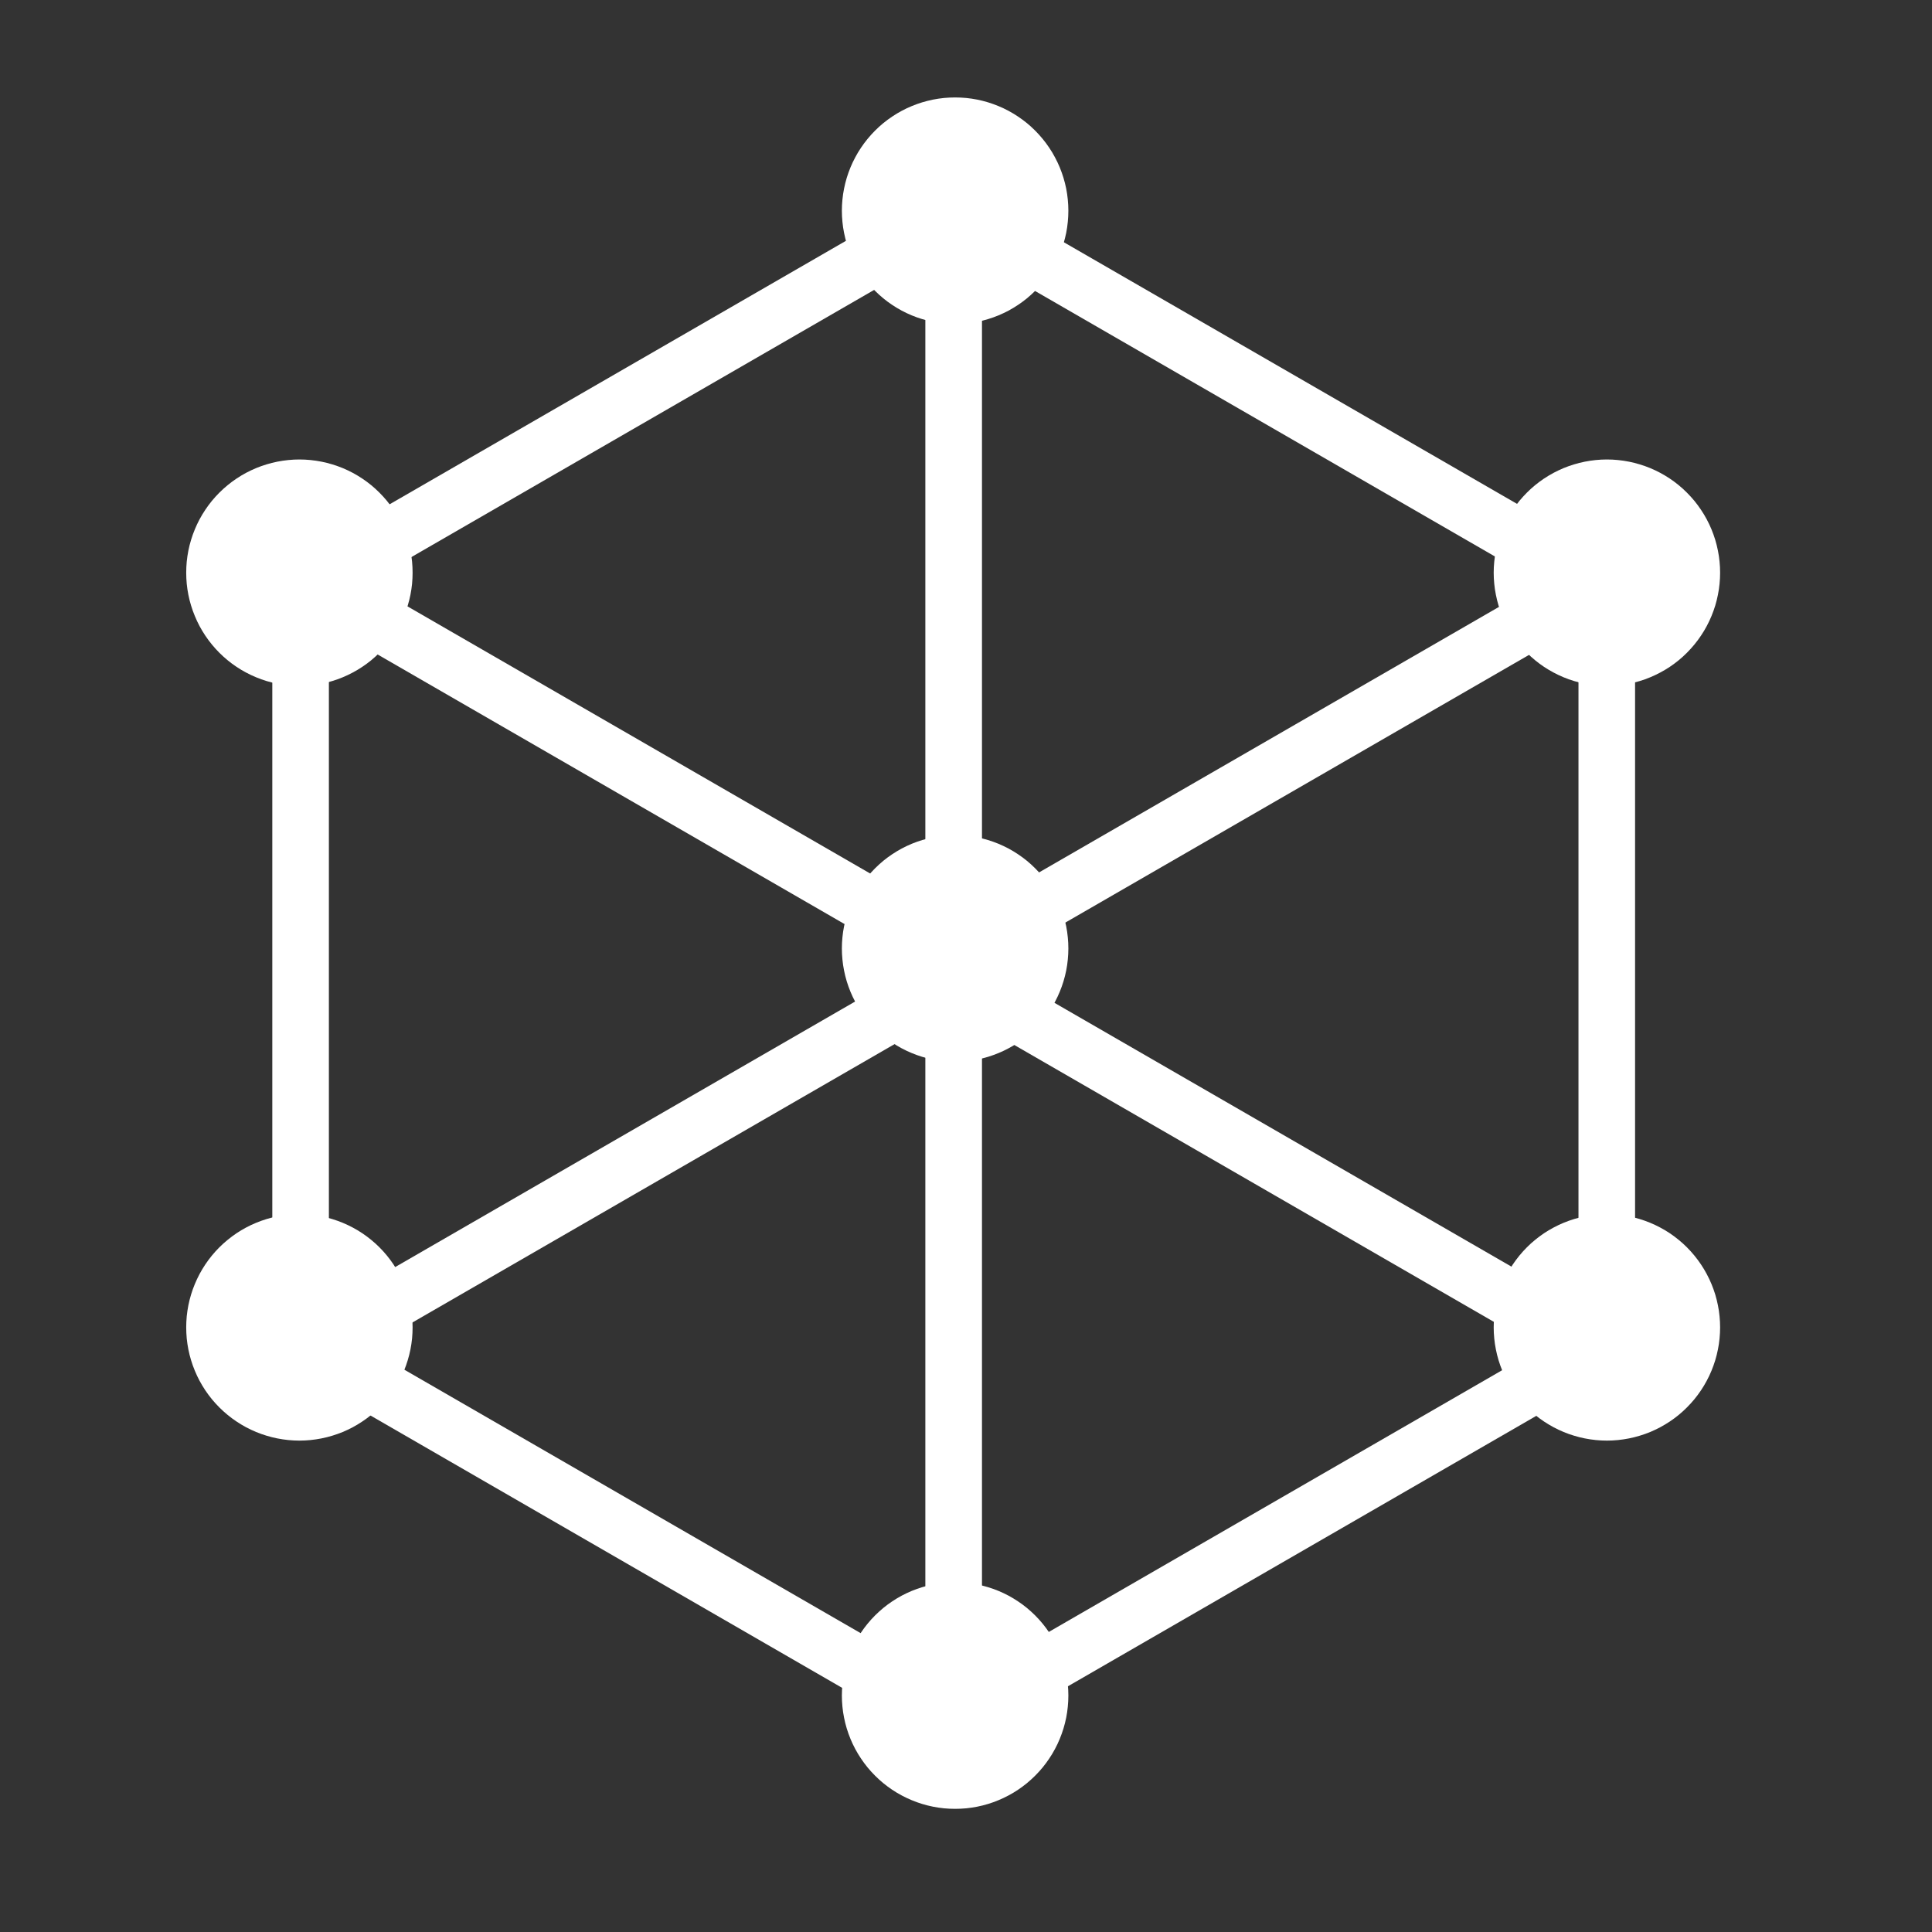
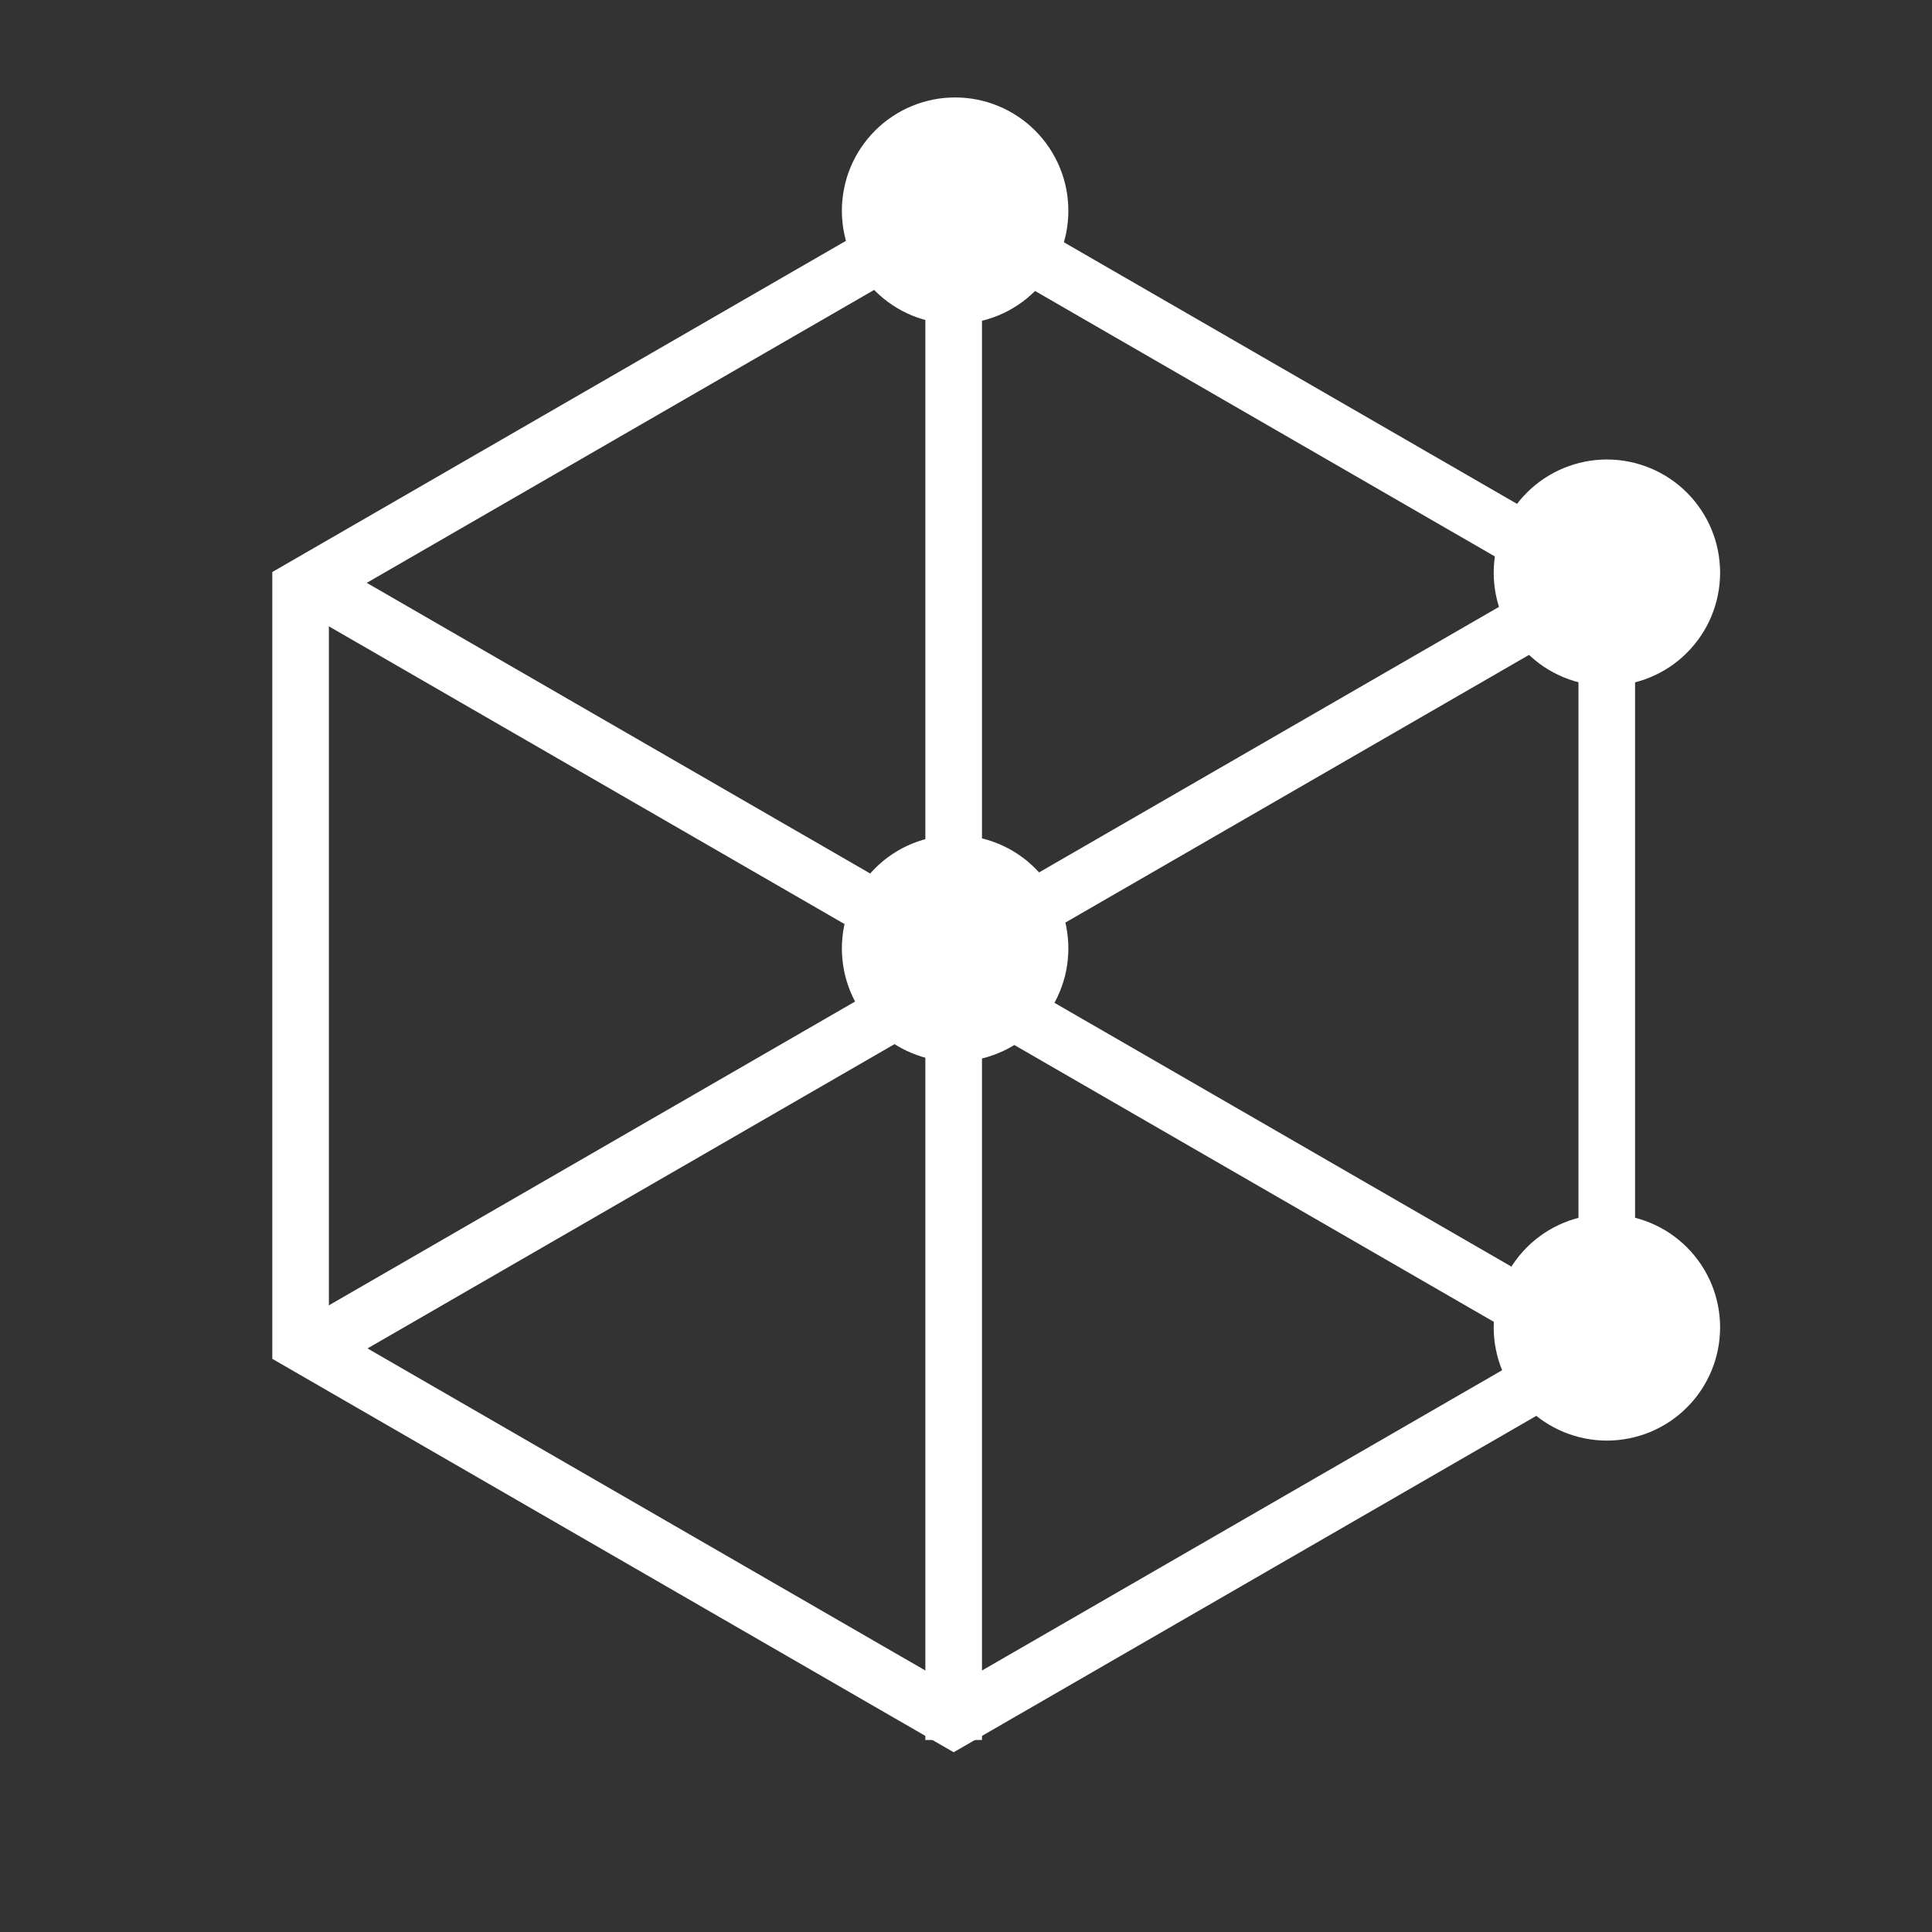
<svg xmlns="http://www.w3.org/2000/svg" fill="none" version="1.1" width="52" height="52" viewBox="0 0 52 52">
  <rect x="0" y="0" width="52" height="52" fill="#333333" stroke="none" />
  <defs>
    <clipPath id="master_svg0_278_4987">
      <rect x="0" y="0" width="52" height="52" rx="0" />
    </clipPath>
  </defs>
  <g clip-path="url(#master_svg0_278_4987)">
    <g>
      <path d="M25.668,47.162L7.329,36.573L7.329,15.396L25.668,4.808L44.008,15.396L44.008,36.573L25.668,47.162ZM8.852,35.693L25.668,45.402L42.485,35.693L42.485,16.276L25.668,6.567L8.852,16.276L8.852,35.693Z" fill="#FFFFFF" fill-opacity="1" />
    </g>
    <g>
      <path d="M42.866,37.113L25.668,27.184L8.471,37.113L7.709,35.793L25.668,25.425L43.628,35.793L42.866,37.113Z" fill="#FFFFFF" fill-opacity="1" />
    </g>
    <g>
      <path d="M25.668,26.567L7.709,16.198L8.471,14.879L25.668,24.808L42.866,14.879L43.628,16.198L25.668,26.567Z" fill="#FFFFFF" fill-opacity="1" />
    </g>
    <g>
      <path d="M24.906,5.687L26.43,5.687L26.43,46.832L24.906,46.832L24.906,5.687Z" fill="#FFFFFF" fill-opacity="1" />
    </g>
    <g>
      <path d="M28.755,5.672Q28.755,5.822,28.74,5.971Q28.726,6.12,28.697,6.267Q28.667,6.414,28.624,6.557Q28.58,6.7,28.523,6.839Q28.466,6.977,28.395,7.109Q28.325,7.241,28.241,7.366Q28.158,7.49,28.063,7.606Q27.968,7.722,27.862,7.828Q27.756,7.934,27.641,8.029Q27.525,8.124,27.4,8.207Q27.276,8.29,27.144,8.361Q27.012,8.431,26.873,8.489Q26.735,8.546,26.592,8.589Q26.449,8.633,26.302,8.662Q26.155,8.691,26.006,8.706Q25.857,8.721,25.707,8.721Q25.557,8.721,25.408,8.706Q25.259,8.691,25.112,8.662Q24.966,8.633,24.822,8.589Q24.679,8.546,24.541,8.489Q24.402,8.431,24.27,8.361Q24.138,8.29,24.014,8.207Q23.889,8.124,23.773,8.029Q23.658,7.934,23.552,7.828Q23.446,7.722,23.351,7.606Q23.256,7.49,23.173,7.366Q23.089,7.241,23.019,7.109Q22.948,6.977,22.891,6.839Q22.834,6.7,22.79,6.557Q22.747,6.414,22.718,6.267Q22.688,6.12,22.674,5.971Q22.659,5.822,22.659,5.672Q22.659,5.522,22.674,5.373Q22.688,5.224,22.718,5.077Q22.747,4.93,22.79,4.787Q22.834,4.643,22.891,4.505Q22.948,4.367,23.019,4.235Q23.089,4.102,23.173,3.978Q23.256,3.853,23.351,3.738Q23.446,3.622,23.552,3.516Q23.658,3.41,23.773,3.315Q23.889,3.22,24.014,3.137Q24.138,3.053,24.27,2.983Q24.402,2.912,24.541,2.855Q24.679,2.798,24.822,2.754Q24.966,2.711,25.112,2.681Q25.259,2.652,25.408,2.637Q25.557,2.623,25.707,2.623Q25.857,2.623,26.006,2.637Q26.155,2.652,26.302,2.681Q26.449,2.711,26.592,2.754Q26.735,2.798,26.873,2.855Q27.012,2.912,27.144,2.983Q27.276,3.053,27.4,3.137Q27.525,3.22,27.641,3.315Q27.756,3.41,27.862,3.516Q27.968,3.622,28.063,3.738Q28.158,3.853,28.241,3.978Q28.325,4.102,28.395,4.235Q28.466,4.367,28.523,4.505Q28.58,4.643,28.624,4.787Q28.667,4.93,28.697,5.077Q28.726,5.224,28.74,5.373Q28.755,5.522,28.755,5.672Z" fill="#FFFFFF" fill-opacity="1" />
    </g>
    <g>
-       <path d="M11.105,15.414Q11.105,15.564,11.091,15.713Q11.076,15.862,11.047,16.009Q11.018,16.156,10.974,16.299Q10.931,16.442,10.874,16.58Q10.816,16.719,10.746,16.851Q10.675,16.983,10.592,17.107Q10.509,17.232,10.414,17.347Q10.319,17.463,10.213,17.569Q10.107,17.675,9.992,17.77Q9.876,17.865,9.751,17.948Q9.627,18.031,9.495,18.101Q9.363,18.172,9.225,18.229Q9.086,18.287,8.943,18.33Q8.8,18.373,8.653,18.403Q8.506,18.432,8.357,18.447Q8.208,18.461,8.059,18.461Q7.909,18.461,7.76,18.447Q7.611,18.432,7.464,18.403Q7.317,18.373,7.174,18.33Q7.031,18.287,6.893,18.229Q6.754,18.172,6.622,18.101Q6.49,18.031,6.366,17.948Q6.241,17.865,6.126,17.77Q6.01,17.675,5.904,17.569Q5.798,17.463,5.703,17.347Q5.608,17.232,5.525,17.107Q5.442,16.983,5.371,16.851Q5.301,16.719,5.244,16.58Q5.186,16.442,5.143,16.299Q5.099,16.156,5.07,16.009Q5.041,15.862,5.026,15.713Q5.012,15.564,5.012,15.414Q5.012,15.265,5.026,15.116Q5.041,14.967,5.07,14.82Q5.099,14.673,5.143,14.53Q5.186,14.387,5.244,14.248Q5.301,14.11,5.371,13.978Q5.442,13.846,5.525,13.722Q5.608,13.597,5.703,13.481Q5.798,13.366,5.904,13.26Q6.01,13.154,6.126,13.059Q6.241,12.964,6.366,12.881Q6.49,12.798,6.622,12.727Q6.754,12.657,6.893,12.599Q7.031,12.542,7.174,12.499Q7.317,12.455,7.464,12.426Q7.611,12.397,7.76,12.382Q7.909,12.367,8.059,12.367Q8.208,12.367,8.357,12.382Q8.506,12.397,8.653,12.426Q8.8,12.455,8.943,12.499Q9.086,12.542,9.225,12.599Q9.363,12.657,9.495,12.727Q9.627,12.798,9.751,12.881Q9.876,12.964,9.992,13.059Q10.107,13.154,10.213,13.26Q10.319,13.366,10.414,13.481Q10.509,13.597,10.592,13.722Q10.675,13.846,10.746,13.978Q10.816,14.11,10.874,14.248Q10.931,14.387,10.974,14.53Q11.018,14.673,11.047,14.82Q11.076,14.967,11.091,15.116Q11.105,15.265,11.105,15.414Z" fill="#FFFFFF" fill-opacity="1" />
-     </g>
+       </g>
    <g>
      <path d="M28.755,25.527Q28.755,25.677,28.74,25.826Q28.726,25.975,28.697,26.122Q28.667,26.269,28.624,26.412Q28.58,26.556,28.523,26.694Q28.466,26.832,28.395,26.965Q28.325,27.097,28.241,27.221Q28.158,27.346,28.063,27.462Q27.968,27.577,27.862,27.683Q27.756,27.789,27.641,27.884Q27.525,27.979,27.4,28.062Q27.276,28.146,27.144,28.216Q27.012,28.287,26.873,28.344Q26.735,28.401,26.592,28.445Q26.449,28.488,26.302,28.518Q26.155,28.547,26.006,28.562Q25.857,28.576,25.707,28.576Q25.557,28.576,25.408,28.562Q25.259,28.547,25.112,28.518Q24.966,28.488,24.822,28.445Q24.679,28.401,24.541,28.344Q24.402,28.287,24.27,28.216Q24.138,28.146,24.014,28.062Q23.889,27.979,23.773,27.884Q23.658,27.789,23.552,27.683Q23.446,27.577,23.351,27.462Q23.256,27.346,23.173,27.221Q23.089,27.097,23.019,26.965Q22.948,26.832,22.891,26.694Q22.834,26.556,22.79,26.412Q22.747,26.269,22.718,26.122Q22.688,25.975,22.674,25.826Q22.659,25.677,22.659,25.527Q22.659,25.377,22.674,25.228Q22.688,25.079,22.718,24.932Q22.747,24.786,22.79,24.642Q22.834,24.499,22.891,24.36Q22.948,24.222,23.019,24.09Q23.089,23.958,23.173,23.833Q23.256,23.709,23.351,23.593Q23.446,23.477,23.552,23.371Q23.658,23.265,23.773,23.17Q23.889,23.075,24.014,22.992Q24.138,22.909,24.27,22.838Q24.402,22.768,24.541,22.71Q24.679,22.653,24.822,22.61Q24.966,22.566,25.112,22.537Q25.259,22.508,25.408,22.493Q25.557,22.478,25.707,22.478Q25.857,22.478,26.006,22.493Q26.155,22.508,26.302,22.537Q26.449,22.566,26.592,22.61Q26.735,22.653,26.873,22.71Q27.012,22.768,27.144,22.838Q27.276,22.909,27.4,22.992Q27.525,23.075,27.641,23.17Q27.756,23.265,27.862,23.371Q27.968,23.477,28.063,23.593Q28.158,23.709,28.241,23.833Q28.325,23.958,28.395,24.09Q28.466,24.222,28.523,24.36Q28.58,24.499,28.624,24.642Q28.667,24.786,28.697,24.932Q28.726,25.079,28.74,25.228Q28.755,25.377,28.755,25.527Z" fill="#FFFFFF" fill-opacity="1" />
    </g>
    <g>
-       <path d="M28.755,45.636Q28.755,45.786,28.74,45.935Q28.726,46.084,28.697,46.231Q28.667,46.378,28.624,46.521Q28.58,46.665,28.523,46.803Q28.466,46.942,28.395,47.074Q28.325,47.206,28.241,47.33Q28.158,47.455,28.063,47.571Q27.968,47.686,27.862,47.792Q27.756,47.898,27.641,47.993Q27.525,48.088,27.4,48.172Q27.276,48.255,27.144,48.325Q27.012,48.396,26.873,48.453Q26.735,48.511,26.592,48.554Q26.449,48.598,26.302,48.627Q26.155,48.656,26.006,48.671Q25.857,48.685,25.707,48.685Q25.557,48.685,25.408,48.671Q25.259,48.656,25.112,48.627Q24.966,48.598,24.822,48.554Q24.679,48.511,24.541,48.453Q24.402,48.396,24.27,48.325Q24.138,48.255,24.014,48.172Q23.889,48.088,23.773,47.993Q23.658,47.898,23.552,47.792Q23.446,47.686,23.351,47.571Q23.256,47.455,23.173,47.33Q23.089,47.206,23.019,47.074Q22.948,46.942,22.891,46.803Q22.834,46.665,22.79,46.521Q22.747,46.378,22.718,46.231Q22.688,46.084,22.674,45.935Q22.659,45.786,22.659,45.636Q22.659,45.487,22.674,45.338Q22.688,45.188,22.718,45.042Q22.747,44.895,22.79,44.751Q22.834,44.608,22.891,44.47Q22.948,44.331,23.019,44.199Q23.089,44.067,23.173,43.942Q23.256,43.818,23.351,43.702Q23.446,43.586,23.552,43.48Q23.658,43.375,23.773,43.279Q23.889,43.184,24.014,43.101Q24.138,43.018,24.27,42.947Q24.402,42.877,24.541,42.819Q24.679,42.762,24.822,42.719Q24.966,42.675,25.112,42.646Q25.259,42.617,25.408,42.602Q25.557,42.587,25.707,42.587Q25.857,42.587,26.006,42.602Q26.155,42.617,26.302,42.646Q26.449,42.675,26.592,42.719Q26.735,42.762,26.873,42.819Q27.012,42.877,27.144,42.947Q27.276,43.018,27.4,43.101Q27.525,43.184,27.641,43.279Q27.756,43.375,27.862,43.48Q27.968,43.586,28.063,43.702Q28.158,43.818,28.241,43.942Q28.325,44.067,28.395,44.199Q28.466,44.331,28.523,44.47Q28.58,44.608,28.624,44.751Q28.667,44.895,28.697,45.042Q28.726,45.188,28.74,45.338Q28.755,45.487,28.755,45.636Z" fill="#FFFFFF" fill-opacity="1" />
-     </g>
+       </g>
    <g>
-       <path d="M11.105,35.727Q11.105,35.876,11.091,36.025Q11.076,36.174,11.047,36.321Q11.018,36.468,10.974,36.611Q10.931,36.755,10.874,36.893Q10.816,37.031,10.746,37.163Q10.675,37.295,10.592,37.42Q10.509,37.544,10.414,37.66Q10.319,37.775,10.213,37.881Q10.107,37.987,9.992,38.082Q9.876,38.177,9.751,38.26Q9.627,38.343,9.495,38.414Q9.363,38.484,9.225,38.542Q9.086,38.599,8.943,38.642Q8.8,38.686,8.653,38.715Q8.506,38.744,8.357,38.759Q8.208,38.774,8.059,38.774Q7.909,38.774,7.76,38.759Q7.611,38.744,7.464,38.715Q7.317,38.686,7.174,38.642Q7.031,38.599,6.893,38.542Q6.754,38.484,6.622,38.414Q6.49,38.343,6.366,38.26Q6.241,38.177,6.126,38.082Q6.01,37.987,5.904,37.881Q5.798,37.775,5.703,37.66Q5.608,37.544,5.525,37.42Q5.442,37.295,5.371,37.163Q5.301,37.031,5.244,36.893Q5.186,36.755,5.143,36.611Q5.099,36.468,5.07,36.321Q5.041,36.174,5.026,36.025Q5.012,35.876,5.012,35.727Q5.012,35.577,5.026,35.428Q5.041,35.279,5.07,35.132Q5.099,34.986,5.143,34.842Q5.186,34.699,5.244,34.561Q5.301,34.423,5.371,34.291Q5.442,34.159,5.525,34.034Q5.608,33.91,5.703,33.794Q5.798,33.678,5.904,33.572Q6.01,33.466,6.126,33.372Q6.241,33.277,6.366,33.193Q6.49,33.11,6.622,33.04Q6.754,32.969,6.893,32.912Q7.031,32.855,7.174,32.811Q7.317,32.768,7.464,32.738Q7.611,32.709,7.76,32.695Q7.909,32.68,8.059,32.68Q8.208,32.68,8.357,32.695Q8.506,32.709,8.653,32.738Q8.8,32.768,8.943,32.811Q9.086,32.855,9.225,32.912Q9.363,32.969,9.495,33.04Q9.627,33.11,9.751,33.193Q9.876,33.277,9.992,33.372Q10.107,33.466,10.213,33.572Q10.319,33.678,10.414,33.794Q10.509,33.91,10.592,34.034Q10.675,34.159,10.746,34.291Q10.816,34.423,10.874,34.561Q10.931,34.699,10.974,34.842Q11.018,34.986,11.047,35.132Q11.076,35.279,11.091,35.428Q11.105,35.577,11.105,35.727Z" fill="#FFFFFF" fill-opacity="1" />
-     </g>
+       </g>
    <g>
      <path d="M46.297,15.414Q46.297,15.564,46.282,15.713Q46.268,15.862,46.238,16.009Q46.209,16.156,46.166,16.299Q46.122,16.442,46.065,16.58Q46.008,16.719,45.937,16.851Q45.867,16.983,45.783,17.107Q45.7,17.232,45.605,17.347Q45.51,17.463,45.404,17.569Q45.299,17.675,45.183,17.77Q45.067,17.865,44.943,17.948Q44.818,18.031,44.686,18.101Q44.554,18.172,44.416,18.229Q44.278,18.287,44.134,18.33Q43.991,18.373,43.844,18.403Q43.698,18.432,43.549,18.447Q43.4,18.461,43.25,18.461Q43.1,18.461,42.951,18.447Q42.802,18.432,42.656,18.403Q42.509,18.373,42.366,18.33Q42.222,18.287,42.084,18.229Q41.946,18.172,41.814,18.101Q41.682,18.031,41.557,17.948Q41.433,17.865,41.317,17.77Q41.201,17.675,41.096,17.569Q40.99,17.463,40.895,17.347Q40.8,17.232,40.717,17.107Q40.633,16.983,40.563,16.851Q40.492,16.719,40.435,16.58Q40.378,16.442,40.334,16.299Q40.291,16.156,40.262,16.009Q40.232,15.862,40.218,15.713Q40.203,15.564,40.203,15.414Q40.203,15.265,40.218,15.116Q40.232,14.967,40.262,14.82Q40.291,14.673,40.334,14.53Q40.378,14.387,40.435,14.248Q40.492,14.11,40.563,13.978Q40.633,13.846,40.717,13.722Q40.8,13.597,40.895,13.481Q40.99,13.366,41.096,13.26Q41.201,13.154,41.317,13.059Q41.433,12.964,41.557,12.881Q41.682,12.798,41.814,12.727Q41.946,12.657,42.084,12.599Q42.222,12.542,42.366,12.499Q42.509,12.455,42.656,12.426Q42.802,12.397,42.951,12.382Q43.1,12.367,43.25,12.367Q43.4,12.367,43.549,12.382Q43.698,12.397,43.844,12.426Q43.991,12.455,44.134,12.499Q44.278,12.542,44.416,12.599Q44.554,12.657,44.686,12.727Q44.818,12.798,44.943,12.881Q45.067,12.964,45.183,13.059Q45.299,13.154,45.404,13.26Q45.51,13.366,45.605,13.481Q45.7,13.597,45.783,13.722Q45.867,13.846,45.937,13.978Q46.008,14.11,46.065,14.248Q46.122,14.387,46.166,14.53Q46.209,14.673,46.238,14.82Q46.268,14.967,46.282,15.116Q46.297,15.265,46.297,15.414Z" fill="#FFFFFF" fill-opacity="1" />
    </g>
    <g>
      <path d="M46.297,35.727Q46.297,35.876,46.282,36.025Q46.268,36.174,46.238,36.321Q46.209,36.468,46.166,36.611Q46.122,36.755,46.065,36.893Q46.008,37.031,45.937,37.163Q45.867,37.295,45.783,37.42Q45.7,37.544,45.605,37.66Q45.51,37.775,45.404,37.881Q45.299,37.987,45.183,38.082Q45.067,38.177,44.943,38.26Q44.818,38.343,44.686,38.414Q44.554,38.484,44.416,38.542Q44.278,38.599,44.134,38.642Q43.991,38.686,43.844,38.715Q43.698,38.744,43.549,38.759Q43.4,38.774,43.25,38.774Q43.1,38.774,42.951,38.759Q42.802,38.744,42.656,38.715Q42.509,38.686,42.366,38.642Q42.222,38.599,42.084,38.542Q41.946,38.484,41.814,38.414Q41.682,38.343,41.557,38.26Q41.433,38.177,41.317,38.082Q41.201,37.987,41.096,37.881Q40.99,37.775,40.895,37.66Q40.8,37.544,40.717,37.42Q40.633,37.295,40.563,37.163Q40.492,37.031,40.435,36.893Q40.378,36.755,40.334,36.611Q40.291,36.468,40.262,36.321Q40.232,36.174,40.218,36.025Q40.203,35.876,40.203,35.727Q40.203,35.577,40.218,35.428Q40.232,35.279,40.262,35.132Q40.291,34.986,40.334,34.842Q40.378,34.699,40.435,34.561Q40.492,34.423,40.563,34.291Q40.633,34.159,40.717,34.034Q40.8,33.91,40.895,33.794Q40.99,33.678,41.096,33.572Q41.201,33.466,41.317,33.372Q41.433,33.277,41.557,33.193Q41.682,33.11,41.814,33.04Q41.946,32.969,42.084,32.912Q42.222,32.855,42.366,32.811Q42.509,32.768,42.656,32.738Q42.802,32.709,42.951,32.695Q43.1,32.68,43.25,32.68Q43.4,32.68,43.549,32.695Q43.698,32.709,43.844,32.738Q43.991,32.768,44.134,32.811Q44.278,32.855,44.416,32.912Q44.554,32.969,44.686,33.04Q44.818,33.11,44.943,33.193Q45.067,33.277,45.183,33.372Q45.299,33.466,45.404,33.572Q45.51,33.678,45.605,33.794Q45.7,33.91,45.783,34.034Q45.867,34.159,45.937,34.291Q46.008,34.423,46.065,34.561Q46.122,34.699,46.166,34.842Q46.209,34.986,46.238,35.132Q46.268,35.279,46.282,35.428Q46.297,35.577,46.297,35.727Z" fill="#FFFFFF" fill-opacity="1" />
    </g>
  </g>
</svg>